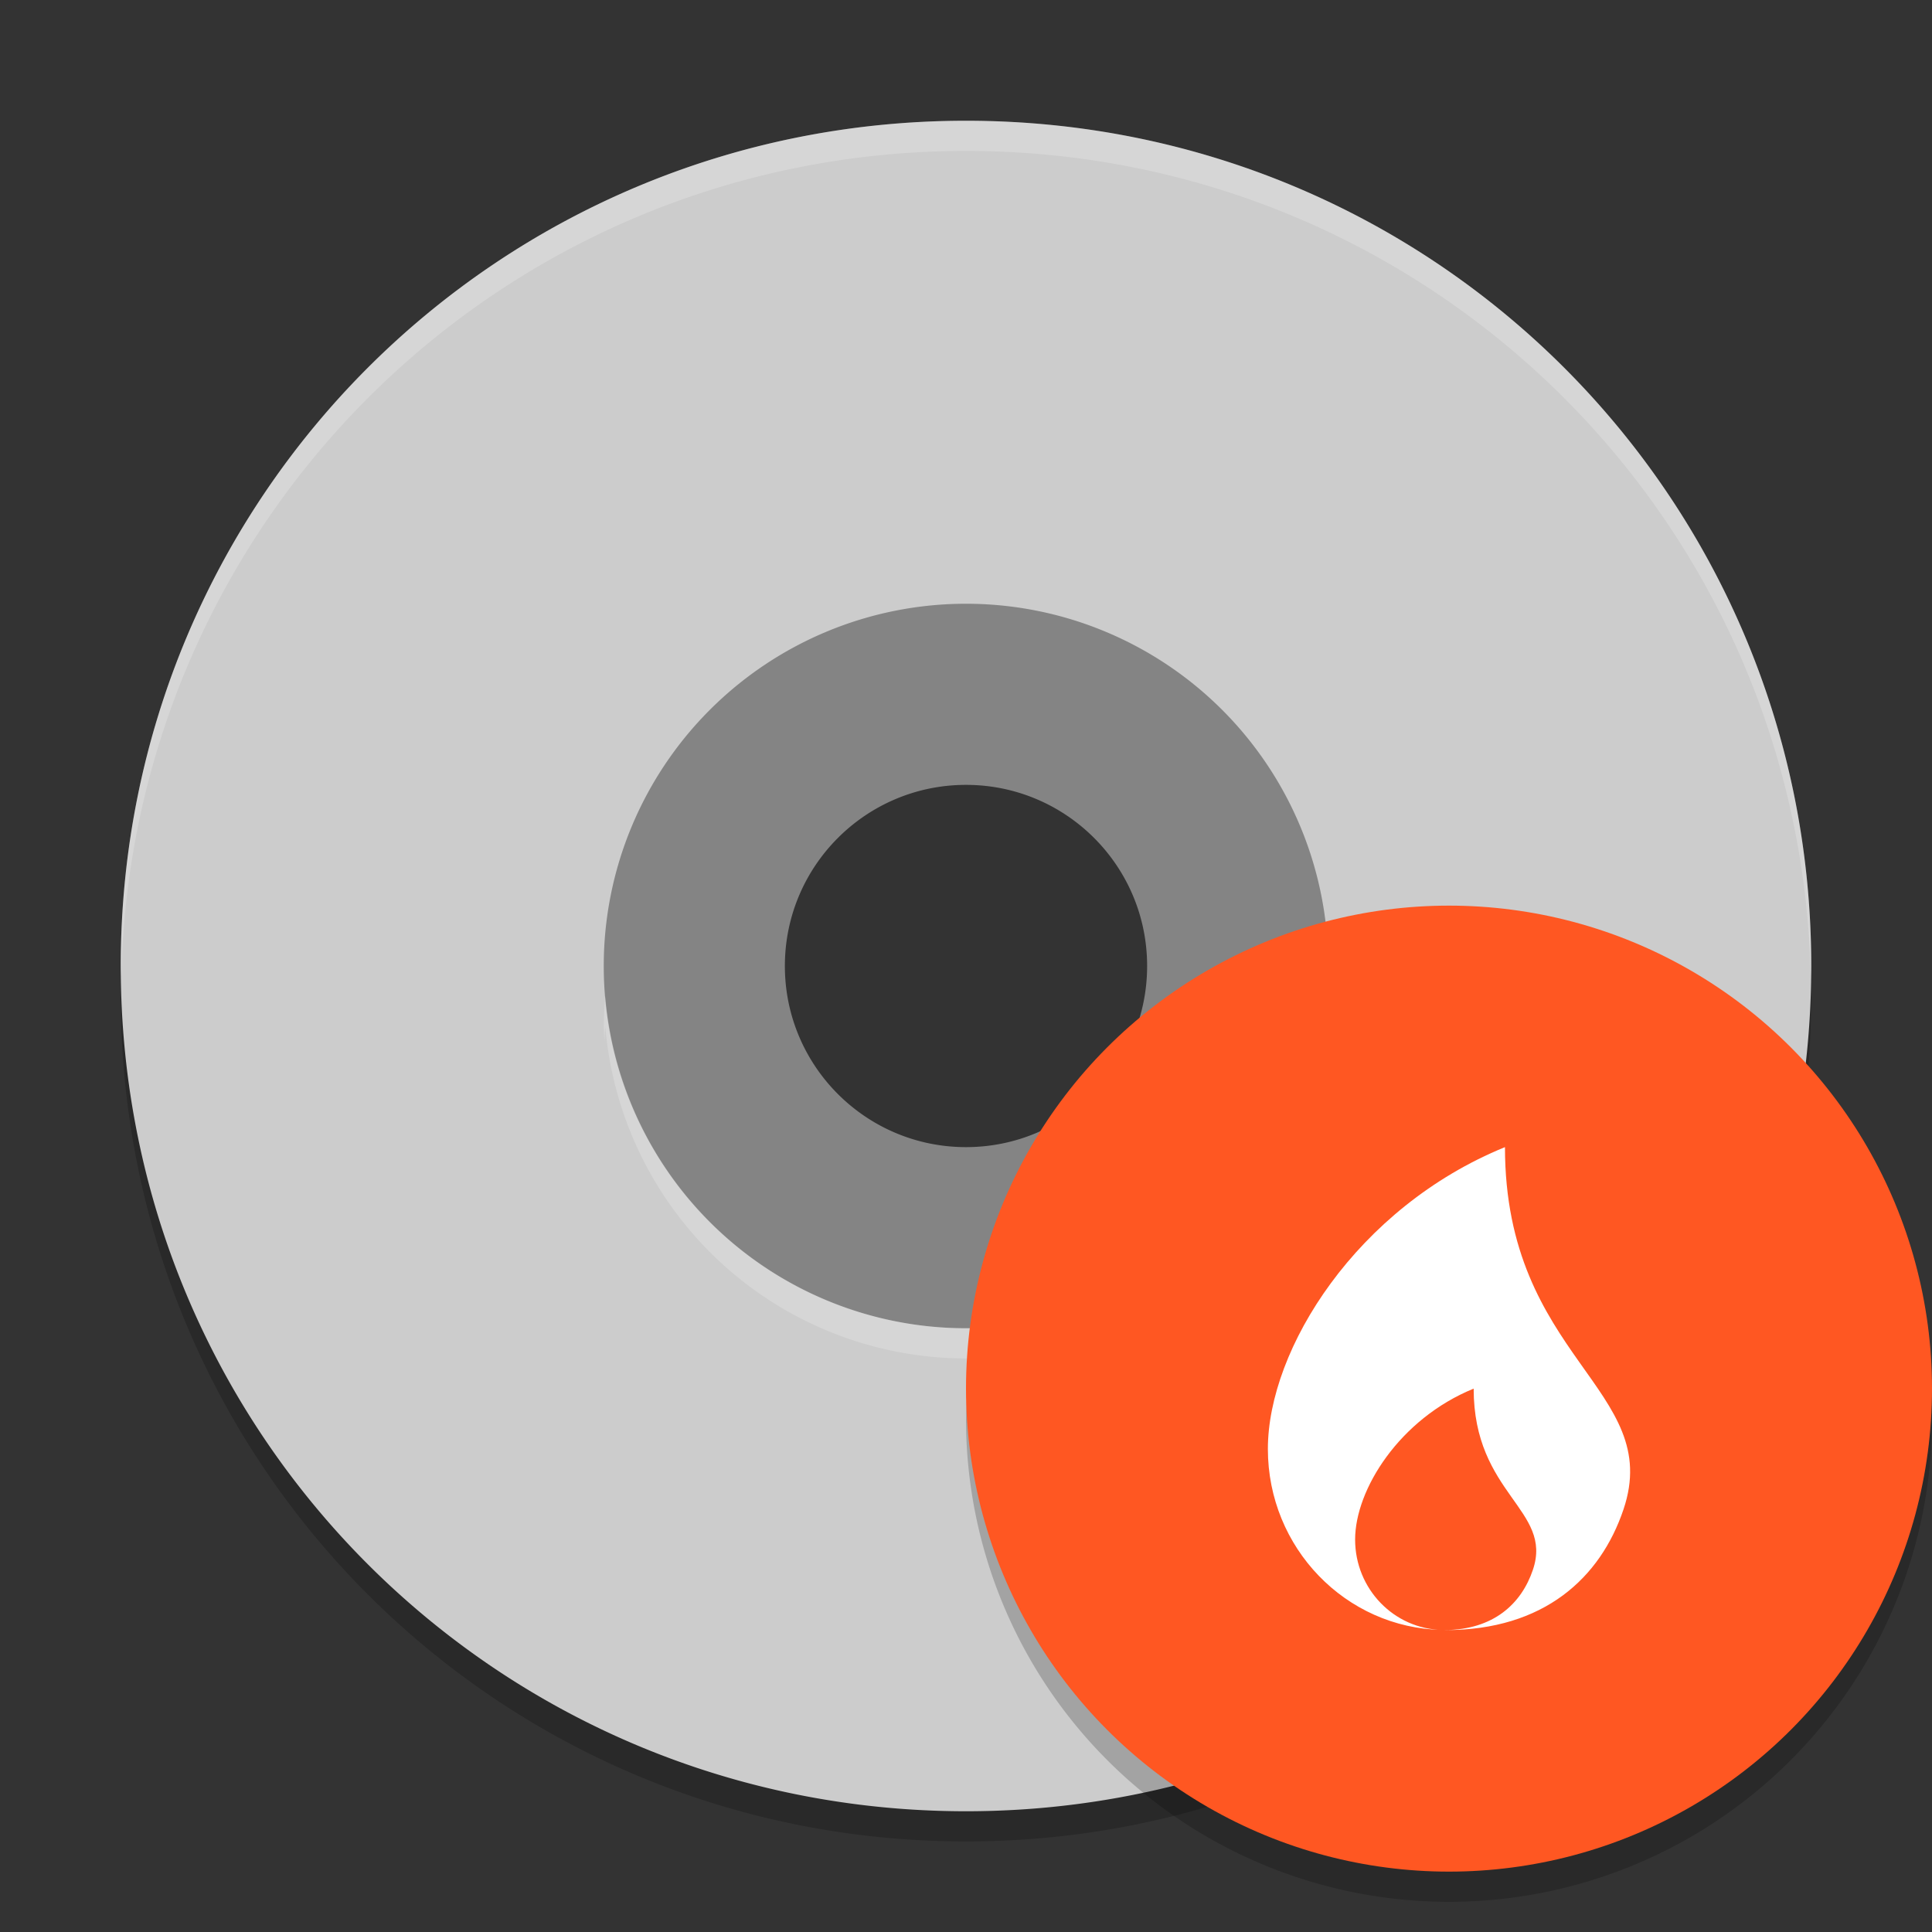
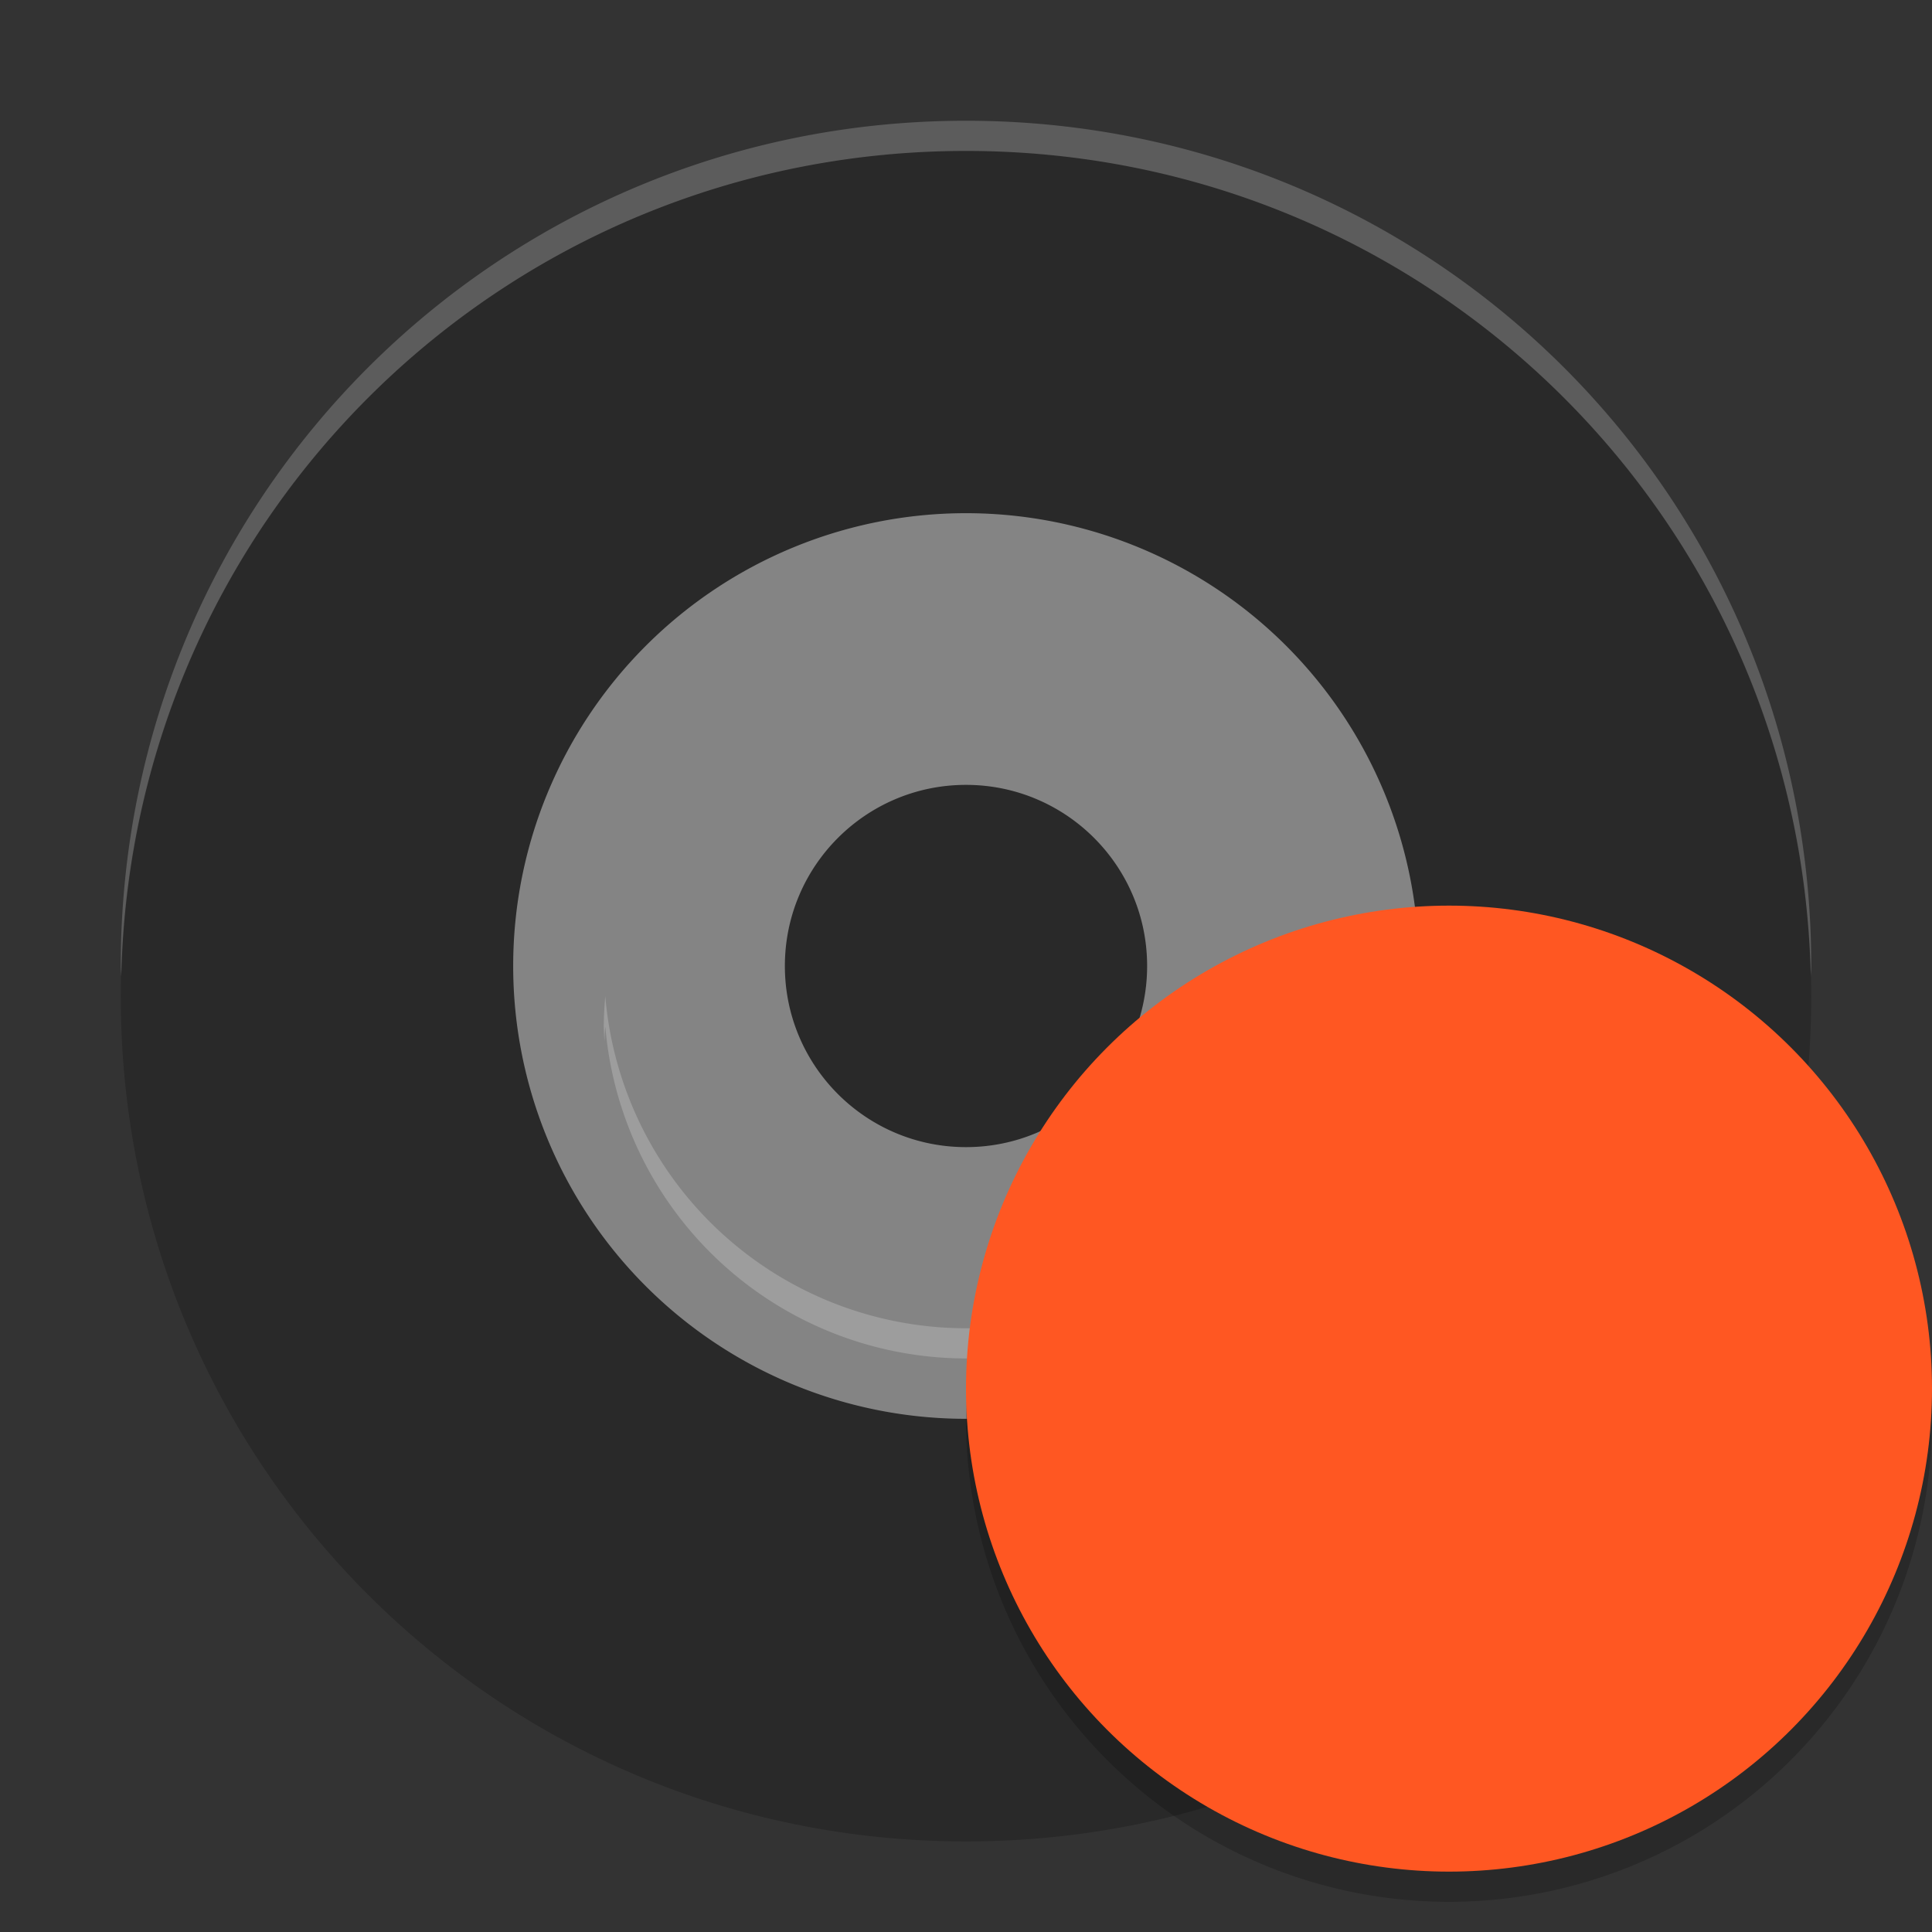
<svg xmlns="http://www.w3.org/2000/svg" width="64" height="64" version="1">
  <rect width="100%" height="100%" fill="#333333" stroke="none" />
-   <path style="opacity:0.2" d="M 32,5 C 16.488,5 4,17.488 4,33 4,48.512 16.488,61 32,61 47.512,61 60,48.512 60,33 60,17.488 47.512,5 32,5 Z m 0,16 A 12,12 0 0 1 44,33 12,12 0 0 1 32,45 12,12 0 0 1 20,33 12,12 0 0 1 32,21 Z" />
+   <path style="opacity:0.2" d="M 32,5 C 16.488,5 4,17.488 4,33 4,48.512 16.488,61 32,61 47.512,61 60,48.512 60,33 60,17.488 47.512,5 32,5 Z m 0,16 Z" />
  <path style="fill:#848484" d="M 32,17 A 15,15 0 0 0 17,32 15,15 0 0 0 32,47 15,15 0 0 0 47,32 15,15 0 0 0 32,17 Z m 0,9 c 3.314,0 6,2.686 6,6 0,3.314 -2.686,6 -6,6 -3.314,0 -6,-2.686 -6,-6 0,-3.314 2.686,-6 6,-6 z" />
-   <path style="fill:#cccccc" d="M 32,4 C 16.488,4 4,16.488 4,32 4,47.512 16.488,60 32,60 47.512,60 60,47.512 60,32 60,16.488 47.512,4 32,4 Z m 0,16 A 12,12 0 0 1 44,32 12,12 0 0 1 32,44 12,12 0 0 1 20,32 12,12 0 0 1 32,20 Z" />
  <path style="opacity:0.2;fill:#ffffff" d="M 32 4 C 16.488 4 4 16.488 4 32 C 4 32.114 4.011 32.224 4.018 32.336 C 4.369 17.134 16.711 5 32 5 C 47.288 5 59.631 17.132 59.984 32.332 C 59.991 32.221 60 32.112 60 32 C 60 16.488 47.512 4 32 4 z M 20.051 32.996 A 12 12 0 0 0 20 34 A 12 12 0 0 0 20.025 34.5 A 12 12 0 0 1 20.051 33.996 A 12 12 0 0 0 32 45 A 12 12 0 0 0 43.949 34.004 A 12 12 0 0 1 43.979 34.596 A 12 12 0 0 0 44 34 A 12 12 0 0 0 43.949 33.004 A 12 12 0 0 1 32 44 A 12 12 0 0 1 20.051 32.996 z" />
  <path style="opacity:0.2" d="M 63.958,45.848 A 16,16 0 0 1 48,61 16,16 0 0 1 32.042,46.152 16,16 0 0 0 32,47 16,16 0 0 0 48,63 16,16 0 0 0 64,47 16,16 0 0 0 63.957,45.848 Z" />
  <circle style="fill:#ff5722" cx="48" cy="46" r="16" />
-   <path style="fill:#ffffff" d="M 49.854,38 C 44.946,40 42,44.688 42,48 c 0,3.275 2.577,5.932 5.777,5.994 C 46.178,53.962 44.89,52.637 44.89,51 c 0,-1.657 1.473,-4 3.927,-5 0,3.5 2.635,4.006 1.963,6 -0.381,1.131 -1.31,1.989 -2.92,1.998 0.01,5e-5 0.02,0.001 0.031,0.001 3.253,0 5.125,-1.726 5.89,-4 1.343,-3.988 -3.927,-5 -3.927,-12 z" />
</svg>